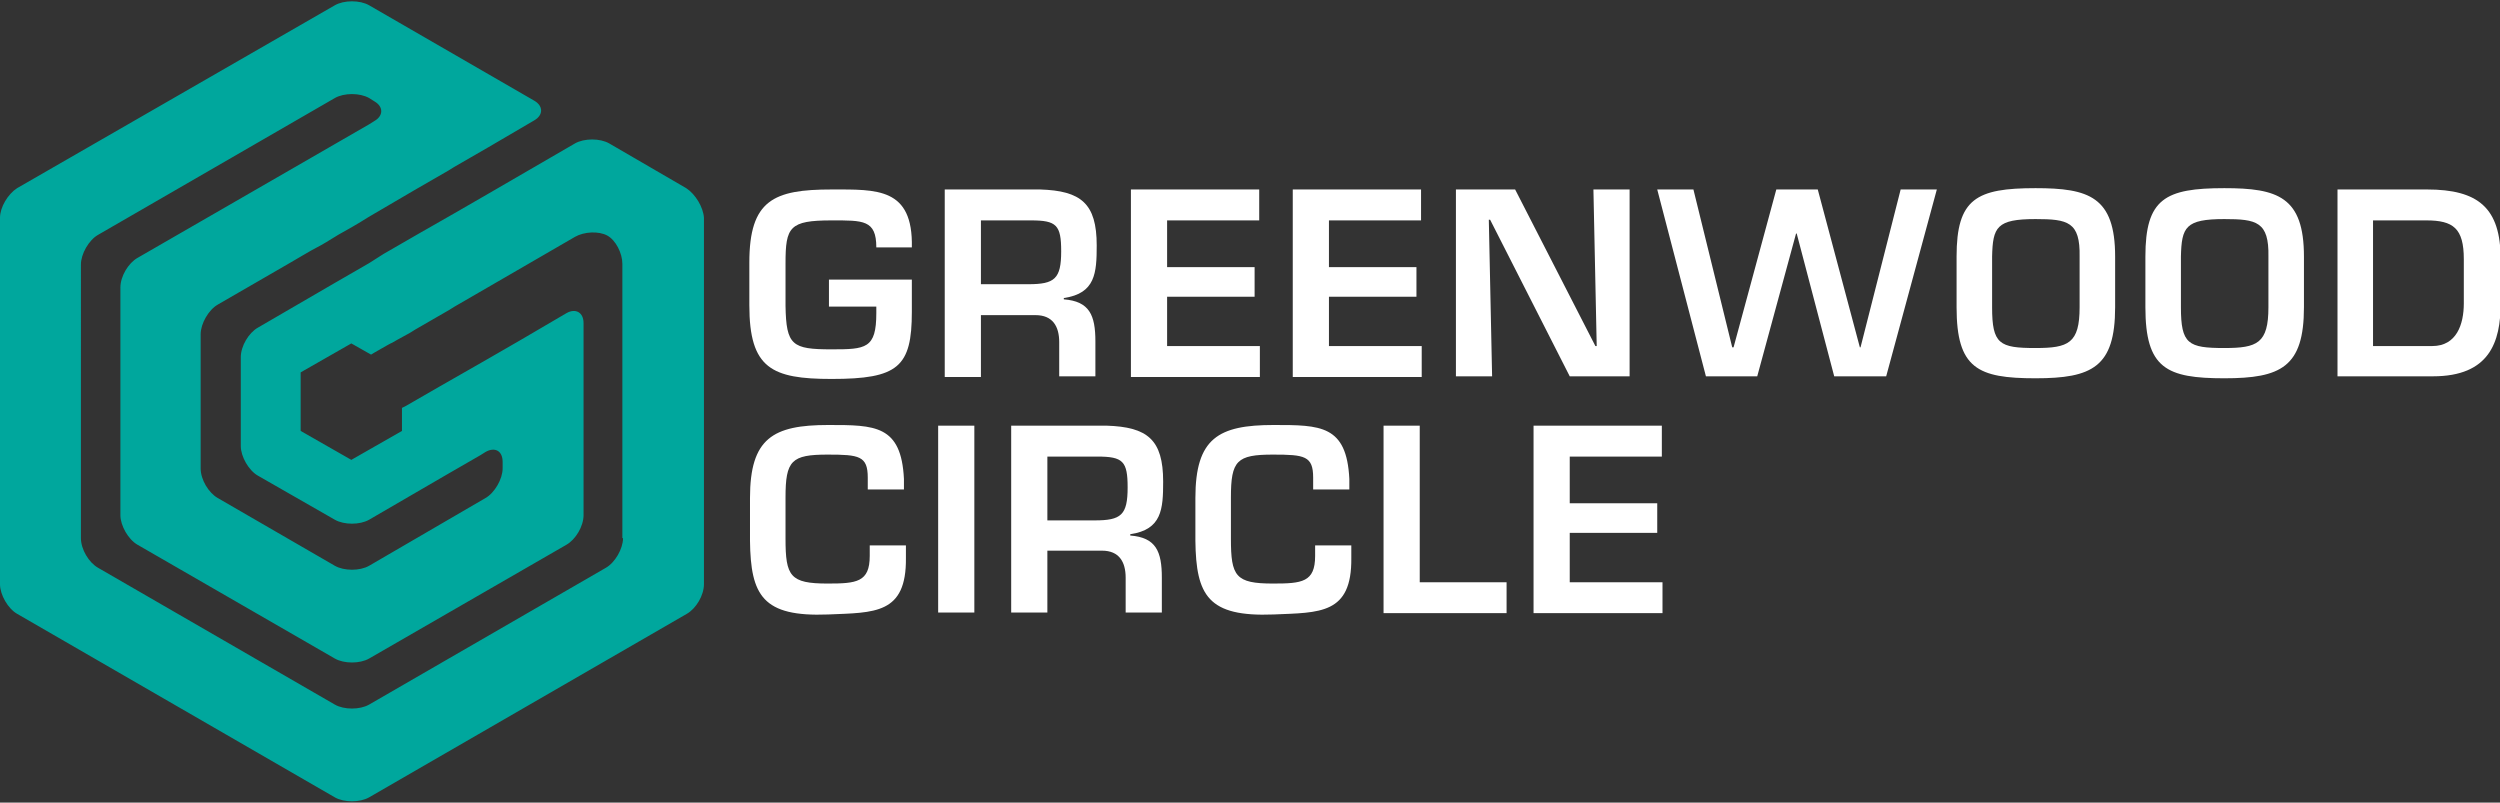
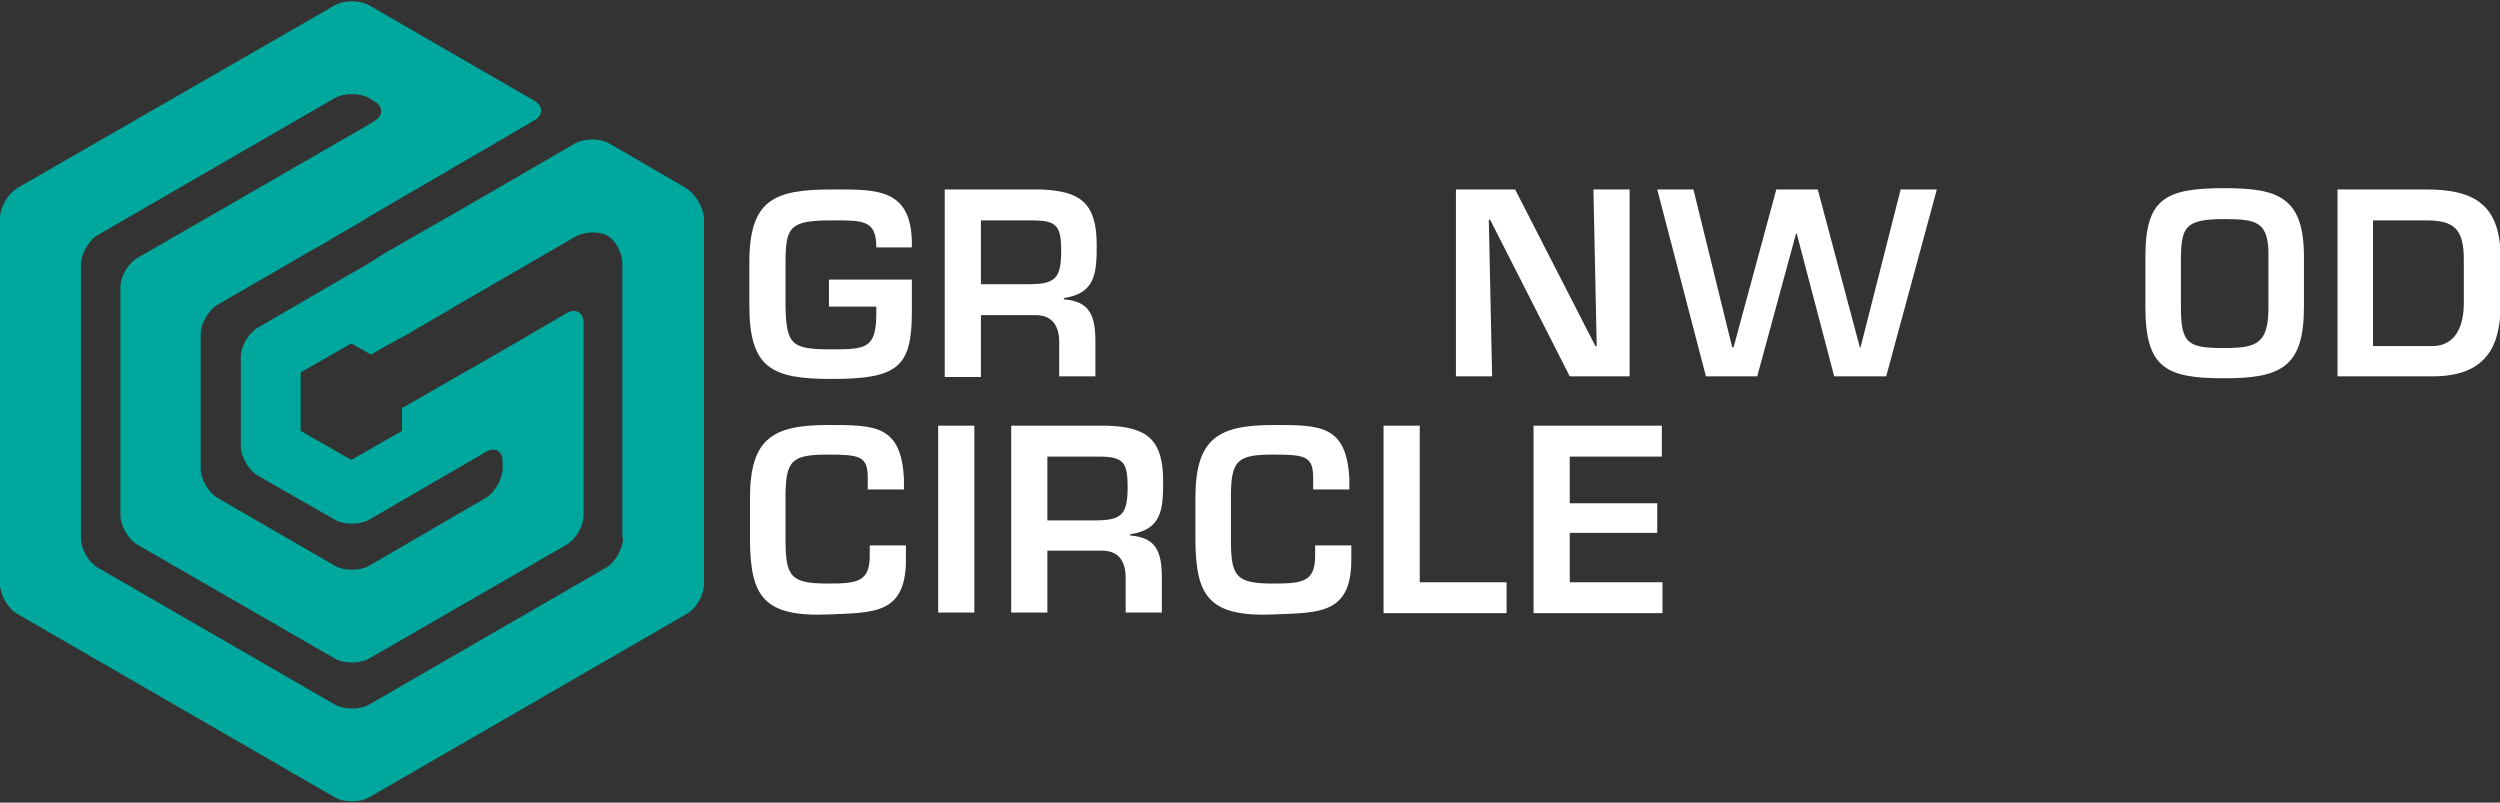
<svg xmlns="http://www.w3.org/2000/svg" version="1.1" id="Layer_1" x="0px" y="0px" viewBox="0 0 380 122" style="enable-background:new 0 0 380 122;" xml:space="preserve">
  <rect x="0" y="0" width="380" height="122" fill="#333333" stroke="none" />
  <style type="text/css">
	.st0{fill:#FFFFFF;}
	.st1{fill:#00A79D;}
</style>
  <g>
    <path class="st0" d="M138.6,42.2v5.2c0,8.4-2.1,10.2-12.2,10.2c-9.1,0-12.5-1.6-12.5-11.2v-6.5c0-9.5,3.7-11.1,12.5-11.1   c6.9,0,12.4-0.3,12.2,8.8h-5.4c0-4.2-2-4.1-6.8-4.1c-6.4,0-7,1-7,6.5v6.5c0.1,6,1,6.6,7,6.6c5.2,0,6.8-0.1,6.8-5.5v-1H126v-4.1   H138.6z" />
    <path class="st0" d="M149.1,47.9v9.4h-5.5V28.8h14.5c6.2,0.2,8.6,2.1,8.6,8.5c0,4.2-0.2,7.3-5,8v0.2c3.9,0.3,4.8,2.4,4.8,6.4v5.3   h-5.5V52c0-2.4-1-4.1-3.6-4.1H149.1z M156.3,43.2c4,0,5-0.8,5-5c0-4-0.7-4.7-4.6-4.7h-7.6v9.7H156.3z" />
-     <path class="st0" d="M177.4,40.6h13.3v4.5h-13.3v7.5h14.1v4.7h-19.6V28.8h19.5v4.7h-14V40.6z" />
-     <path class="st0" d="M202,40.6h13.3v4.5H202v7.5h14.1v4.7h-19.6V28.8H216v4.7h-14V40.6z" />
    <path class="st0" d="M242.2,28.8h5.5v28.4h-9.1l-12.1-23.8h-0.2l0.5,23.8h-5.5V28.8h9l12.2,23.8h0.2L242.2,28.8z" />
    <path class="st0" d="M288.9,28.8h5.5l-7.7,28.4h-7.9l-5.7-21.7H273l-5.9,21.7h-7.8l-7.4-28.4h5.5l5.9,24h0.2l6.5-24h6.3l6.4,24h0.1   L288.9,28.8z" />
-     <path class="st0" d="M321.5,39v7.7c0,9.1-3.5,10.8-12.1,10.8c-8.8,0-12-1.5-12-10.8V39c0-8.8,3-10.4,12-10.4   C317.5,28.6,321.5,29.9,321.5,39z M302.8,39v7.7c0,5.6,1.1,6.2,6.6,6.2c5,0,6.7-0.7,6.7-6.2V39c0.1-5.3-1.8-5.7-6.7-5.7   C303.5,33.3,302.9,34.5,302.8,39z" />
    <path class="st0" d="M350.2,39v7.7c0,9.1-3.5,10.8-12.1,10.8c-8.8,0-12-1.5-12-10.8V39c0-8.8,3-10.4,12-10.4   C346.2,28.6,350.2,29.9,350.2,39z M331.5,39v7.7c0,5.6,1.1,6.2,6.6,6.2c5,0,6.7-0.7,6.7-6.2V39c0.1-5.3-1.8-5.7-6.7-5.7   C332.2,33.3,331.6,34.5,331.5,39z" />
    <path class="st0" d="M355.3,28.8h13.6c7.8,0,11.2,2.8,11.2,10.6v6.7c0,5.9-1.7,11.1-10.3,11.1h-14.5V28.8z M369.7,52.6   c3.7,0,4.8-3.3,4.8-6.5v-6.7c0-4.7-1.6-5.9-5.7-5.9h-8.1v19.1H369.7z" />
    <path class="st0" d="M131.9,74.2v-1.6c0-3.3-1.3-3.5-6.1-3.5c-5.5,0-6.4,0.9-6.4,6.5v6.3c0,5.7,0.7,6.8,6.4,6.8   c4.4,0,6.4-0.2,6.4-4.2v-1.6h5.5v1.9c0.1,8.6-4.8,8.3-11.8,8.6c-10,0.4-11.8-2.9-11.9-11.2v-6.5c0-9.1,3.5-11.1,11.9-11.1   c7.1,0,11.1,0,11.5,8.2v1.6H131.9z" />
    <path class="st0" d="M148.1,93.1h-5.5V64.7h5.5V93.1z" />
    <path class="st0" d="M159.2,83.7v9.4h-5.5V64.7h14.5c6.2,0.2,8.6,2.1,8.6,8.5c0,4.2-0.2,7.3-5,8v0.2c3.9,0.3,4.8,2.4,4.8,6.4v5.3   h-5.5v-5.3c0-2.4-1-4.1-3.6-4.1H159.2z M166.4,79.1c4,0,5-0.8,5-5c0-4-0.7-4.7-4.6-4.7h-7.6v9.7H166.4z" />
    <path class="st0" d="M199.6,74.2v-1.6c0-3.3-1.3-3.5-6.1-3.5c-5.5,0-6.4,0.9-6.4,6.5v6.3c0,5.7,0.7,6.8,6.4,6.8   c4.4,0,6.4-0.2,6.4-4.2v-1.6h5.5v1.9c0.1,8.6-4.8,8.3-11.8,8.6c-10,0.4-11.8-2.9-11.9-11.2v-6.5c0-9.1,3.5-11.1,11.9-11.1   c7.1,0,11.1,0,11.5,8.2v1.6H199.6z" />
    <path class="st0" d="M215.7,88.5H229v4.7h-18.7V64.7h5.5V88.5z" />
    <path class="st0" d="M238.6,76.5h13.3v4.5h-13.3v7.5h14.1v4.7h-19.6V64.7h19.5v4.7h-14V76.5z" />
  </g>
  <path class="st1" d="M104.3,28.6l-11.7-6.8c-1.4-0.8-3.8-0.8-5.2,0l-13.1,7.6c-1.4,0.8-3.8,2.2-5.2,3l-5.6,3.2  c-1.4,0.8-3.8,2.2-5.2,3L56.1,40c-1.4,0.8-3.8,2.2-5.2,3l-11.7,6.8c-1.4,0.8-2.6,2.8-2.6,4.5v13.5c0,1.6,1.2,3.7,2.6,4.5L50.9,79  c1.4,0.8,3.8,0.8,5.2,0l11.7-6.8c1.4-0.8,3.8-2.2,5.2-3l0.8-0.5c1.4-0.8,2.6-0.2,2.6,1.5v1c0,1.6-1.2,3.7-2.6,4.5L56.1,86  c-1.4,0.8-3.8,0.8-5.2,0L33.1,75.7c-1.4-0.8-2.6-2.8-2.6-4.5V50.8c0-1.6,1.2-3.7,2.6-4.5l10.9-6.3c1.4-0.8,3.2-1.9,4-2.3  c0.8-0.4,2.3-1.3,3.4-2c1.1-0.6,3.2-1.8,4.6-2.7l7-4.1c1.4-0.8,3.8-2.2,5.2-3l0.8-0.5c1.4-0.8,2.6-1.5,2.6-1.5c0,0,0,0,0,0  c0,0,1.2-0.7,2.6-1.5l7-4.1c1.4-0.8,1.4-2.2,0-3L56.1,0.8c-1.4-0.8-3.8-0.8-5.2,0L2.6,28.6C1.2,29.5,0,31.5,0,33.1v55.7  c0,1.6,1.2,3.7,2.6,4.5l48.3,27.9c1.4,0.8,3.8,0.8,5.2,0l48.3-27.9c1.4-0.8,2.6-2.8,2.6-4.5V33.1C106.9,31.5,105.7,29.5,104.3,28.6z   M94.7,81.8c0,1.6-1.2,3.7-2.6,4.5l-36,20.8c-1.4,0.8-3.8,0.8-5.2,0l-36-20.8c-1.4-0.8-2.6-2.8-2.6-4.5V40.2c0-1.6,1.2-3.7,2.6-4.5  l36-20.8c1.4-0.8,3.8-0.8,5.2,0l0.8,0.5c1.4,0.8,1.4,2.2,0,3l-0.8,0.5c-1.4,0.8-3.8,2.2-5.2,3l-30,17.3c-1.4,0.8-2.6,2.8-2.6,4.5  v34.6c0,1.6,1.2,3.7,2.6,4.5l30,17.3c1.4,0.8,3.8,0.8,5.2,0l30-17.3c1.4-0.8,2.6-2.8,2.6-4.5V49.1c0-1.6-1.2-2.3-2.6-1.5l-7,4.1  c-1.4,0.8-3.8,2.2-5.2,3l-7,4c-1.4,0.8-3.8,2.2-5.2,3L61.1,62v3.5l-7.7,4.4l-7.7-4.4v-8.9l7.7-4.4l3,1.7l0.5-0.3  c1.4-0.8,2.6-1.5,2.7-1.5c0,0,1.2-0.7,2.7-1.5l0.8-0.5c1.4-0.8,3.8-2.2,5.2-3l0.8-0.5c1.4-0.8,3.1-1.8,3.8-2.2  c0.7-0.4,2.4-1.4,3.8-2.2L87.4,36c1.4-0.8,3.6-0.9,4.9-0.2c1.3,0.7,2.3,2.7,2.3,4.3V81.8z" />
</svg>